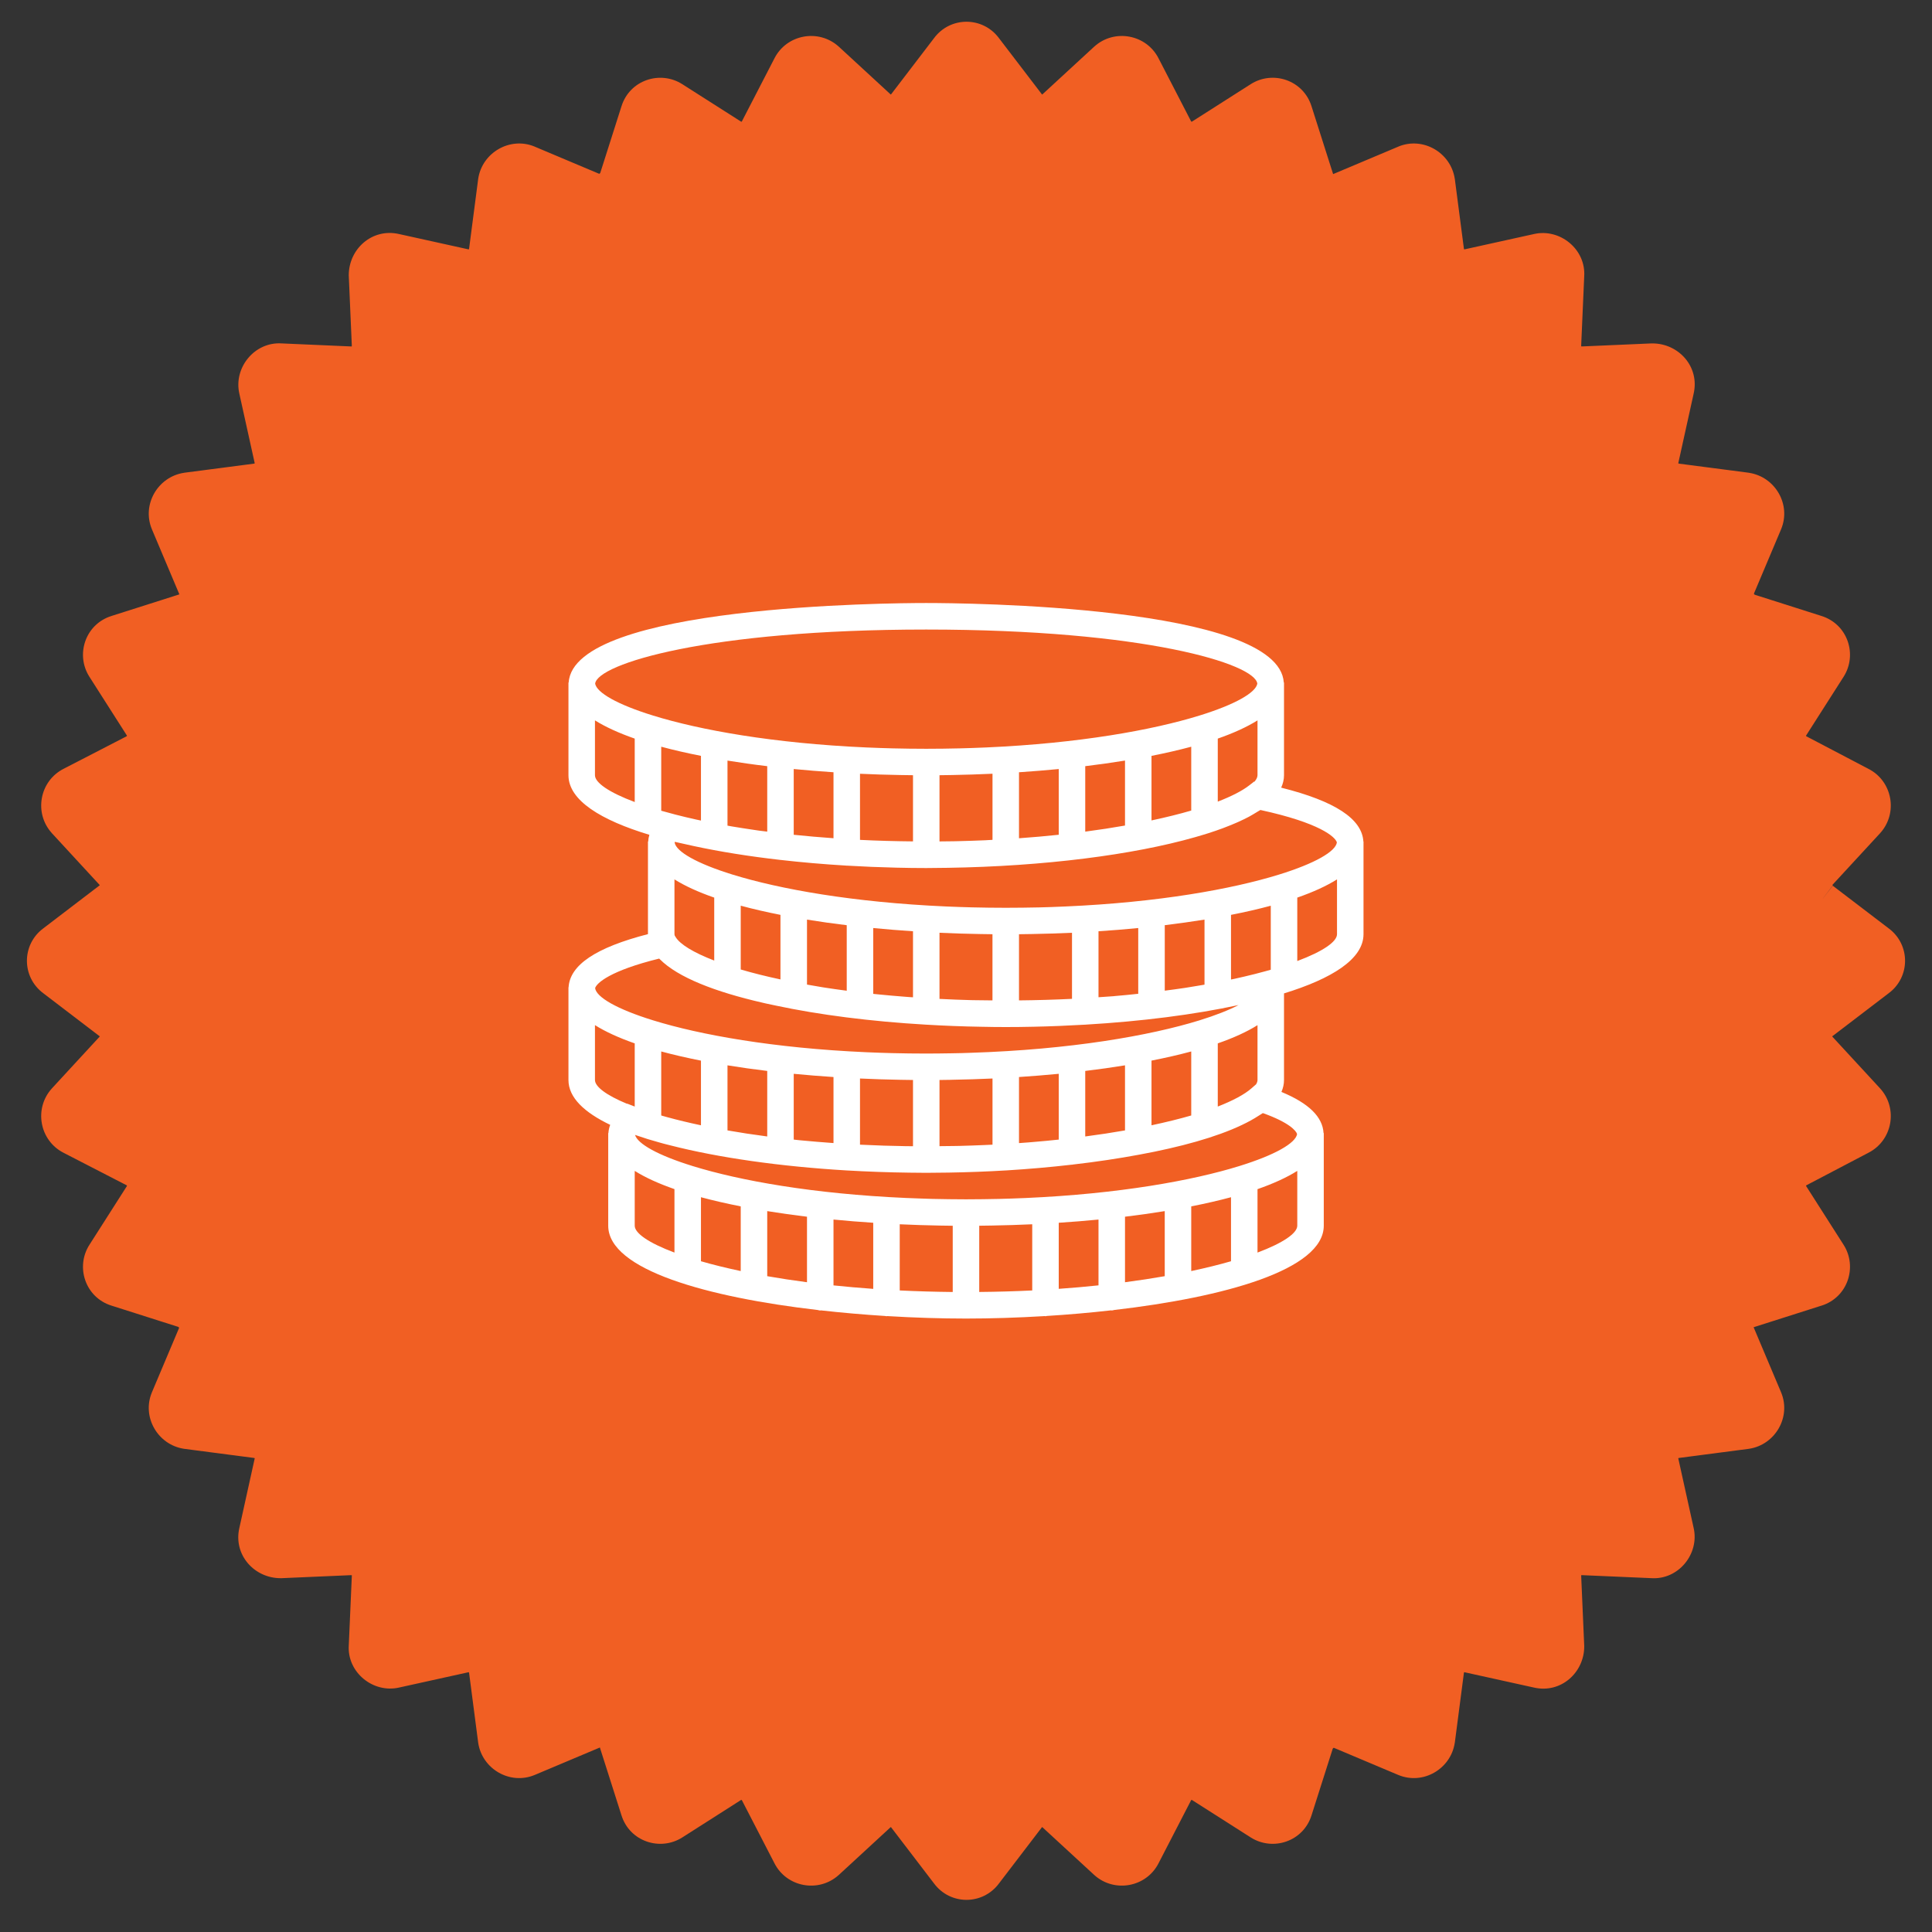
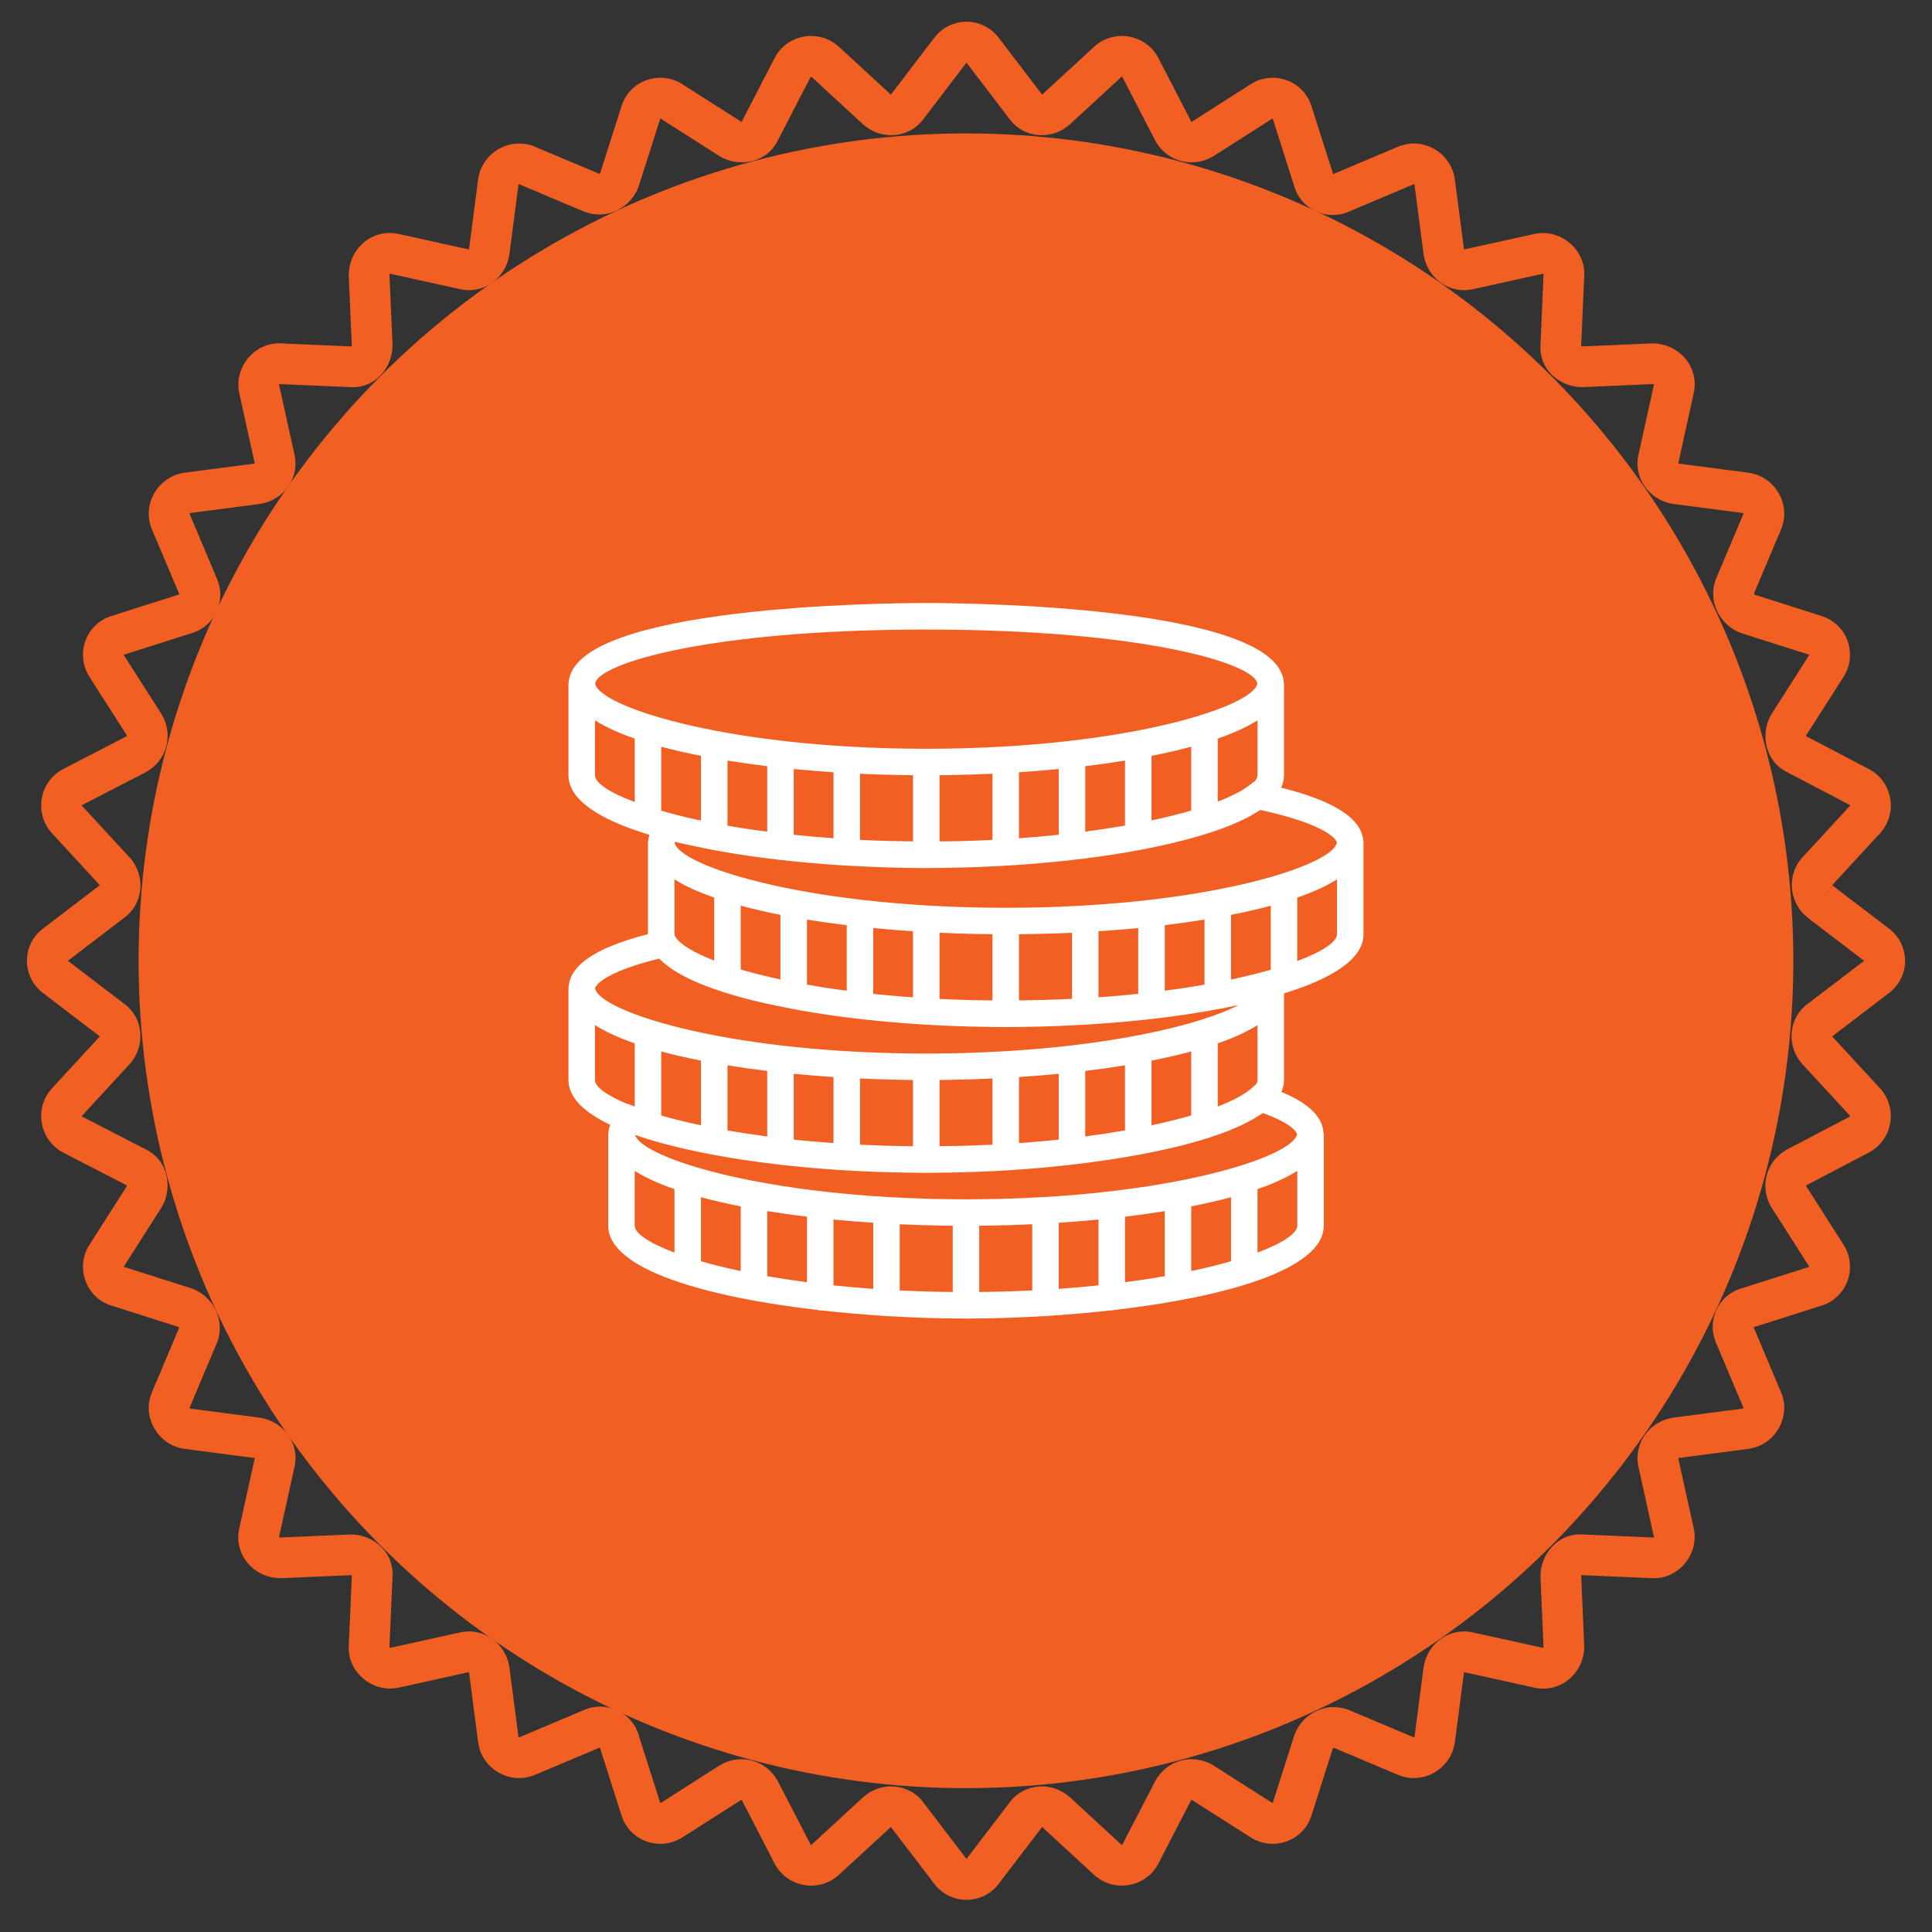
<svg xmlns="http://www.w3.org/2000/svg" width="60" height="60" viewBox="0 0 60 60" fill="none">
  <rect x="0" y="0" width="60" height="60" fill="#333333" stroke="none" />
  <path fill-rule="evenodd" clip-rule="evenodd" d="M31.027 1.189L32.351 2.921C32.355 2.926 32.358 2.931 32.361 2.935L32.364 2.935C32.367 2.934 32.371 2.932 32.375 2.929L33.98 1.45L33.986 1.445C34.609 0.884 35.604 1.066 35.983 1.818L36.988 3.764C36.994 3.773 36.999 3.778 36.999 3.778C37.001 3.779 37.002 3.779 37.002 3.779C37.002 3.779 37.009 3.781 37.019 3.776L38.842 2.614C39.527 2.177 40.477 2.483 40.732 3.305L40.733 3.308L41.395 5.387C41.397 5.394 41.399 5.4 41.401 5.407L43.423 4.555L43.426 4.553C44.193 4.234 45.054 4.74 45.178 5.546C45.179 5.551 45.18 5.556 45.181 5.56L45.463 7.724C45.466 7.736 45.47 7.743 45.473 7.746L45.475 7.746C45.481 7.744 45.486 7.743 45.492 7.742L47.635 7.269L47.639 7.268C48.446 7.085 49.255 7.741 49.199 8.584L49.104 10.755C49.111 10.757 49.119 10.758 49.129 10.759L51.29 10.665C51.299 10.665 51.308 10.665 51.317 10.665C52.13 10.665 52.789 11.386 52.598 12.224L52.597 12.228L52.124 14.37C52.123 14.376 52.122 14.382 52.12 14.387L52.12 14.389C52.123 14.392 52.13 14.396 52.142 14.399L54.307 14.681C54.312 14.682 54.316 14.683 54.321 14.684C55.128 14.808 55.634 15.668 55.314 16.435L55.313 16.438L54.47 18.435V18.436C54.47 18.438 54.471 18.442 54.473 18.447C54.478 18.456 54.486 18.465 54.499 18.471L56.56 19.127L56.563 19.128C57.385 19.383 57.691 20.332 57.255 21.017L56.093 22.838C56.091 22.841 56.09 22.846 56.089 22.852C56.089 22.855 56.088 22.858 56.089 22.861C56.092 22.863 56.095 22.865 56.099 22.867L58.022 23.875C58.772 24.255 58.953 25.248 58.393 25.87L58.388 25.876L56.911 27.477C56.911 27.479 56.911 27.481 56.911 27.485C56.912 27.491 56.914 27.498 56.917 27.503C56.919 27.507 56.92 27.508 56.92 27.508L58.649 28.827C59.335 29.332 59.335 30.345 58.649 30.85L56.916 32.173C56.911 32.176 56.906 32.18 56.901 32.183L56.902 32.186C56.903 32.188 56.904 32.19 56.906 32.193L56.908 32.197L58.388 33.801L58.393 33.807C58.953 34.429 58.772 35.422 58.022 35.802L56.105 36.807C56.095 36.813 56.09 36.819 56.09 36.819C56.089 36.82 56.089 36.822 56.089 36.822C56.089 36.822 56.087 36.828 56.093 36.838L57.255 38.659C57.691 39.344 57.385 40.294 56.563 40.55L56.56 40.55L54.48 41.212C54.473 41.214 54.467 41.216 54.46 41.218L55.314 43.242C55.634 44.009 55.128 44.869 54.321 44.993C54.316 44.994 54.312 44.995 54.307 44.995L52.142 45.278C52.13 45.28 52.123 45.285 52.12 45.288L52.12 45.29C52.122 45.295 52.123 45.301 52.124 45.307L52.597 47.449L52.598 47.453C52.781 48.259 52.125 49.068 51.281 49.011L49.11 48.917C49.108 48.923 49.106 48.931 49.105 48.941L49.199 51.101C49.2 51.111 49.2 51.12 49.2 51.129C49.2 51.941 48.478 52.6 47.639 52.409L47.635 52.408L45.492 51.935C45.486 51.934 45.481 51.933 45.475 51.931L45.473 51.931C45.47 51.934 45.466 51.941 45.463 51.953L45.181 54.117C45.18 54.119 45.18 54.122 45.179 54.124C45.179 54.127 45.179 54.129 45.178 54.131C45.054 54.937 44.193 55.443 43.426 55.123L43.423 55.122L41.425 54.28H41.423C41.423 54.28 41.421 54.28 41.419 54.281C41.418 54.281 41.416 54.282 41.413 54.283C41.404 54.287 41.395 54.296 41.389 54.308L40.733 56.369L40.732 56.372C40.477 57.194 39.527 57.499 38.842 57.063L37.019 55.901C37.009 55.896 37.002 55.898 37.002 55.898C37.002 55.898 37.001 55.898 36.999 55.899C36.999 55.899 36.994 55.904 36.988 55.913L35.985 57.855L35.983 57.859C35.604 58.611 34.609 58.793 33.986 58.232L33.98 58.227L32.375 56.748C32.371 56.745 32.367 56.743 32.364 56.742L32.361 56.742C32.358 56.746 32.355 56.751 32.351 56.756L31.027 58.488C30.522 59.173 29.509 59.173 29.004 58.488L27.68 56.756C27.676 56.751 27.673 56.746 27.669 56.742L27.667 56.742C27.664 56.743 27.66 56.745 27.656 56.748L26.051 58.227L26.045 58.232C25.422 58.793 24.427 58.611 24.048 57.859L24.046 57.855L23.043 55.913C23.037 55.904 23.032 55.899 23.032 55.899C23.03 55.898 23.029 55.898 23.029 55.898C23.029 55.898 23.022 55.896 23.012 55.901L21.19 57.063C20.504 57.499 19.554 57.194 19.299 56.372L19.298 56.369L18.636 54.29C18.634 54.283 18.632 54.276 18.63 54.27L16.608 55.122L16.605 55.123C15.838 55.443 14.976 54.937 14.852 54.131C14.851 54.126 14.851 54.121 14.85 54.117L14.568 51.953C14.565 51.941 14.561 51.934 14.558 51.931L14.556 51.931C14.55 51.933 14.544 51.934 14.539 51.935L12.395 52.408L12.392 52.409C11.585 52.592 10.775 51.936 10.832 51.093L10.927 48.922C10.92 48.92 10.912 48.919 10.902 48.918L8.741 49.012C8.732 49.012 8.723 49.012 8.714 49.012C7.9 49.012 7.242 48.291 7.433 47.452L7.434 47.449L7.907 45.307C7.908 45.301 7.909 45.295 7.911 45.29L7.911 45.288C7.908 45.285 7.901 45.28 7.889 45.278L5.724 44.995C5.719 44.995 5.715 44.994 5.71 44.993C4.903 44.869 4.397 44.009 4.717 43.242L4.718 43.239L5.561 41.242L5.561 41.24C5.561 41.239 5.56 41.235 5.558 41.23C5.553 41.221 5.545 41.212 5.532 41.206L3.471 40.55L3.467 40.549C2.646 40.294 2.339 39.345 2.776 38.66L3.938 36.839C3.939 36.836 3.941 36.831 3.942 36.825C3.942 36.822 3.942 36.819 3.942 36.816C3.94 36.815 3.938 36.813 3.936 36.812L1.979 35.803C1.228 35.424 1.046 34.43 1.607 33.807L1.612 33.801L3.091 32.197C3.094 32.192 3.096 32.189 3.097 32.186L3.098 32.183C3.093 32.18 3.088 32.176 3.083 32.173L1.35 30.85C0.665 30.345 0.665 29.332 1.35 28.827L3.083 27.504C3.088 27.501 3.093 27.497 3.098 27.494L3.097 27.491C3.096 27.488 3.094 27.485 3.091 27.48L1.612 25.876L1.607 25.87C1.046 25.247 1.228 24.253 1.979 23.874L3.926 22.869C3.936 22.864 3.94 22.858 3.94 22.858C3.942 22.857 3.942 22.855 3.942 22.855C3.942 22.855 3.944 22.849 3.938 22.838L2.776 21.017C2.339 20.332 2.646 19.383 3.467 19.128L5.551 18.465C5.558 18.463 5.564 18.461 5.571 18.459L4.718 16.438L4.717 16.435C4.397 15.668 4.903 14.808 5.71 14.684C5.715 14.683 5.719 14.682 5.724 14.681L7.889 14.399C7.901 14.396 7.908 14.392 7.911 14.389L7.911 14.387C7.909 14.382 7.908 14.376 7.907 14.37L7.433 12.225C7.249 11.418 7.906 10.609 8.75 10.665L10.921 10.76C10.923 10.754 10.925 10.745 10.926 10.736L10.832 8.576C10.831 8.566 10.831 8.557 10.831 8.548C10.831 7.735 11.553 7.077 12.392 7.268L14.539 7.742C14.542 7.742 14.545 7.743 14.548 7.744C14.551 7.744 14.553 7.745 14.556 7.746L14.558 7.746C14.561 7.743 14.565 7.736 14.568 7.724L14.85 5.56C14.851 5.556 14.851 5.551 14.852 5.546C14.976 4.74 15.838 4.234 16.605 4.553L16.608 4.555L18.606 5.397L18.607 5.397C18.609 5.397 18.613 5.396 18.617 5.394C18.627 5.39 18.636 5.381 18.642 5.369L19.299 3.305C19.554 2.483 20.504 2.178 21.189 2.614L23.011 3.775C23.014 3.777 23.019 3.778 23.025 3.779C23.028 3.779 23.032 3.78 23.035 3.78C23.036 3.777 23.037 3.775 23.038 3.773L24.048 1.818C24.427 1.066 25.422 0.884 26.045 1.445L26.051 1.45L27.656 2.929C27.66 2.932 27.664 2.934 27.667 2.935L27.669 2.935C27.673 2.931 27.676 2.926 27.68 2.921L29.004 1.189C29.509 0.504 30.522 0.504 31.027 1.189ZM56.92 27.508L56.916 27.504L56.532 28.006L56.92 27.508ZM30.015 1.946C30.014 1.948 30.013 1.949 30.012 1.951L28.691 3.679C28.232 4.319 27.353 4.35 26.814 3.871C26.811 3.869 26.809 3.866 26.806 3.864L25.198 2.383L25.197 2.382L25.195 2.382C25.194 2.381 25.19 2.381 25.186 2.382C25.181 2.382 25.178 2.385 25.178 2.385V2.385C25.178 2.385 25.177 2.385 25.176 2.387L25.173 2.394L24.167 4.341C23.821 5.075 22.936 5.204 22.358 4.857C22.355 4.855 22.352 4.853 22.349 4.851C22.347 4.85 22.345 4.849 22.343 4.848L20.511 3.68V3.68C20.509 3.679 20.508 3.678 20.508 3.678L20.506 3.678L20.506 3.68L20.504 3.686L19.84 5.77C19.838 5.779 19.835 5.787 19.832 5.795C19.593 6.451 18.863 6.836 18.169 6.583C18.159 6.58 18.149 6.576 18.139 6.572L16.122 5.721C16.121 5.722 16.118 5.723 16.115 5.725C16.109 5.728 16.105 5.732 16.103 5.734L16.102 5.736V5.736L15.819 7.903C15.818 7.911 15.817 7.918 15.816 7.925C15.698 8.632 15.024 9.159 14.259 8.974L12.117 8.502L12.111 8.5L12.109 8.5C12.108 8.502 12.105 8.505 12.102 8.511C12.1 8.516 12.096 8.525 12.095 8.54L12.19 10.7C12.19 10.709 12.19 10.719 12.19 10.728C12.19 11.398 11.666 12.081 10.856 12.022L8.686 11.928C8.684 11.927 8.682 11.927 8.68 11.927C8.679 11.928 8.677 11.93 8.676 11.932C8.673 11.935 8.671 11.939 8.669 11.942C8.668 11.944 8.667 11.948 8.667 11.948L8.667 11.95L9.14 14.091C9.325 14.855 8.798 15.529 8.091 15.647C8.083 15.648 8.076 15.649 8.068 15.65L5.9 15.933V15.933L5.898 15.934C5.896 15.936 5.892 15.94 5.888 15.945C5.887 15.948 5.886 15.951 5.885 15.953L6.733 17.962C7.041 18.652 6.67 19.472 5.918 19.674L3.848 20.332L3.843 20.334L3.841 20.335L3.841 20.336C3.841 20.336 3.841 20.337 3.842 20.339V20.339L5.011 22.17C5.014 22.175 5.017 22.18 5.02 22.185C5.389 22.799 5.201 23.614 4.528 23.981C4.524 23.983 4.52 23.985 4.516 23.988L2.556 24.998L2.549 25.002C2.547 25.003 2.547 25.003 2.547 25.003V25.003C2.547 25.003 2.545 25.007 2.544 25.011C2.543 25.016 2.543 25.019 2.544 25.021L2.544 25.022L2.545 25.024L4.027 26.631C4.029 26.633 4.032 26.636 4.034 26.639C4.513 27.177 4.482 28.056 3.842 28.515L2.112 29.835C2.111 29.836 2.11 29.837 2.108 29.838C2.11 29.84 2.111 29.841 2.112 29.842L3.842 31.162C4.482 31.621 4.513 32.5 4.034 33.038C4.033 33.04 4.031 33.042 4.029 33.044L4.027 33.046L2.545 34.653L2.544 34.655L2.544 34.656C2.543 34.657 2.543 34.661 2.544 34.666C2.545 34.67 2.547 34.674 2.547 34.674V34.674C2.547 34.674 2.547 34.674 2.549 34.675L2.556 34.679L4.504 35.683C5.238 36.029 5.367 36.914 5.02 37.492C5.017 37.497 5.014 37.502 5.011 37.507L3.842 39.338C3.841 39.34 3.841 39.34 3.841 39.34L3.841 39.342L3.843 39.343L3.848 39.345L5.934 40.008C5.942 40.011 5.951 40.013 5.959 40.016C6.616 40.255 7 40.985 6.748 41.679C6.744 41.689 6.74 41.699 6.736 41.708L5.885 43.724C5.886 43.726 5.887 43.728 5.888 43.732C5.892 43.737 5.896 43.741 5.898 43.743L5.9 43.744V43.744L8.068 44.027C8.073 44.027 8.077 44.028 8.082 44.029C8.085 44.029 8.088 44.03 8.091 44.03C8.798 44.148 9.325 44.822 9.14 45.586L8.667 47.727L8.666 47.733L8.665 47.735C8.667 47.736 8.67 47.739 8.676 47.742C8.681 47.745 8.691 47.748 8.705 47.749L10.867 47.655C10.876 47.654 10.885 47.654 10.894 47.654C11.565 47.654 12.248 48.178 12.189 48.987L12.095 51.156C12.095 51.158 12.095 51.16 12.094 51.162C12.096 51.163 12.098 51.165 12.1 51.167C12.103 51.169 12.106 51.172 12.109 51.173C12.111 51.175 12.115 51.176 12.115 51.176L12.117 51.175L14.259 50.703C15.024 50.518 15.698 51.045 15.816 51.752C15.817 51.759 15.818 51.766 15.819 51.774L16.102 53.941V53.941L16.103 53.943C16.103 53.943 16.106 53.946 16.107 53.947C16.109 53.949 16.112 53.951 16.115 53.952C16.118 53.954 16.121 53.955 16.122 53.956L18.132 53.108C18.823 52.801 19.643 53.171 19.846 53.922L20.504 55.991L20.506 55.997L20.506 55.999L20.508 55.999L20.51 55.998V55.998L22.343 54.829C22.348 54.826 22.353 54.823 22.358 54.82C22.972 54.452 23.787 54.639 24.154 55.312C24.157 55.316 24.159 55.32 24.161 55.325L25.173 57.283L25.176 57.29C25.177 57.292 25.177 57.292 25.177 57.292V57.292C25.177 57.292 25.181 57.294 25.186 57.295C25.19 57.296 25.194 57.296 25.195 57.295L25.197 57.295L25.198 57.294L25.198 57.294L25.199 57.293L26.806 55.813C26.809 55.81 26.811 55.808 26.814 55.806C27.353 55.327 28.232 55.358 28.691 55.998L30.012 57.726C30.013 57.728 30.014 57.729 30.015 57.731C30.017 57.729 30.018 57.728 30.019 57.726L31.339 55.998C31.799 55.358 32.678 55.327 33.217 55.806C33.219 55.808 33.222 55.81 33.225 55.813L34.831 57.293L34.832 57.294L34.834 57.295L34.836 57.295L34.839 57.296C34.841 57.296 34.843 57.296 34.845 57.295C34.85 57.294 34.853 57.292 34.853 57.292V57.292L34.854 57.292L34.855 57.29L34.858 57.283L35.87 55.325C35.872 55.32 35.874 55.316 35.876 55.312C36.243 54.639 37.059 54.452 37.673 54.82C37.678 54.823 37.683 54.826 37.688 54.829L39.52 55.997V55.997C39.522 55.998 39.523 55.999 39.523 55.999L39.524 55.999L39.525 55.997L39.527 55.991L40.19 53.907C40.193 53.898 40.196 53.89 40.199 53.882C40.438 53.226 41.168 52.841 41.862 53.094C41.872 53.097 41.882 53.101 41.892 53.105L43.908 53.956C43.91 53.955 43.913 53.954 43.916 53.952C43.922 53.949 43.926 53.945 43.927 53.943L43.929 53.941V53.941L44.211 51.774C44.212 51.766 44.214 51.759 44.215 51.752C44.333 51.045 45.007 50.518 45.772 50.703L47.914 51.175L47.92 51.177L47.921 51.177C47.923 51.175 47.926 51.172 47.929 51.166C47.931 51.161 47.934 51.152 47.935 51.137L47.841 48.977C47.841 48.968 47.841 48.958 47.841 48.949C47.841 48.279 48.365 47.596 49.175 47.655L51.345 47.749C51.347 47.75 51.349 47.75 51.35 47.75L51.352 47.748C51.353 47.747 51.354 47.746 51.355 47.745C51.358 47.742 51.36 47.738 51.362 47.735C51.363 47.733 51.364 47.729 51.364 47.729L51.364 47.727L50.891 45.587C50.706 44.822 51.233 44.148 51.94 44.03C51.948 44.029 51.955 44.028 51.962 44.027L54.13 43.744V43.744L54.133 43.743C54.135 43.741 54.139 43.737 54.142 43.732C54.144 43.728 54.145 43.726 54.146 43.724L53.298 41.715C52.99 41.025 53.361 40.205 54.112 40.003L56.182 39.345L56.188 39.343L56.19 39.342L56.19 39.341C56.19 39.341 56.19 39.34 56.189 39.338V39.338L55.02 37.507C55.016 37.502 55.013 37.497 55.01 37.492C54.642 36.878 54.83 36.063 55.502 35.696L55.512 35.691L57.44 34.681C57.443 34.679 57.447 34.677 57.45 34.675C57.452 34.674 57.452 34.674 57.452 34.674V34.674C57.452 34.674 57.455 34.67 57.456 34.666C57.456 34.661 57.456 34.657 57.456 34.656L57.455 34.655L57.454 34.653L57.453 34.652L55.972 33.046C55.97 33.044 55.967 33.041 55.965 33.038C55.486 32.5 55.517 31.621 56.157 31.162L57.887 29.842C57.888 29.841 57.89 29.84 57.891 29.838C57.89 29.837 57.888 29.836 57.887 29.835L56.148 28.509L56.144 28.505C55.592 28.076 55.452 27.216 55.965 26.639C55.967 26.636 55.97 26.633 55.972 26.631L57.453 25.025L57.454 25.024L57.455 25.023L57.455 25.022L57.456 25.021C57.456 25.019 57.456 25.016 57.456 25.011C57.455 25.009 57.454 25.005 57.454 25.005L57.453 25.003V25.003L57.45 25.002C57.448 25.001 57.446 25 57.444 24.999L57.44 24.996L55.525 23.992C54.792 23.646 54.664 22.762 55.01 22.185C55.012 22.182 55.014 22.179 55.016 22.176C55.017 22.174 55.018 22.172 55.02 22.17L56.188 20.339V20.339L56.189 20.337L56.19 20.336L56.19 20.335L56.188 20.334L56.182 20.332L54.096 19.669C54.088 19.666 54.08 19.664 54.072 19.661C53.415 19.422 53.031 18.692 53.283 17.998C53.285 17.993 53.287 17.987 53.289 17.982C53.291 17.977 53.293 17.973 53.295 17.968L54.146 15.953C54.145 15.951 54.144 15.948 54.142 15.945C54.141 15.942 54.139 15.94 54.137 15.938C54.136 15.936 54.133 15.934 54.133 15.934L54.131 15.933V15.933L51.962 15.65C51.955 15.649 51.948 15.648 51.94 15.647C51.233 15.529 50.706 14.855 50.891 14.091L51.364 11.95L51.365 11.944L51.365 11.942C51.364 11.94 51.361 11.938 51.355 11.935C51.349 11.932 51.34 11.929 51.325 11.928L49.164 12.022C49.155 12.023 49.146 12.023 49.136 12.023C48.465 12.023 47.783 11.499 47.842 10.69L47.936 8.521C47.936 8.519 47.936 8.517 47.936 8.515C47.935 8.514 47.933 8.512 47.931 8.51C47.93 8.509 47.928 8.508 47.926 8.506C47.925 8.505 47.923 8.504 47.922 8.504C47.919 8.502 47.916 8.501 47.916 8.501L47.914 8.502L45.772 8.974C45.007 9.159 44.333 8.632 44.215 7.925C44.214 7.918 44.212 7.911 44.211 7.903L43.929 5.736V5.736L43.927 5.734C43.926 5.732 43.922 5.728 43.916 5.725C43.913 5.723 43.91 5.722 43.908 5.721L41.898 6.569C41.207 6.876 40.388 6.506 40.185 5.754L39.527 3.686L39.525 3.68L39.524 3.678L39.523 3.678C39.523 3.678 39.522 3.679 39.52 3.68L37.688 4.848C37.685 4.85 37.682 4.851 37.679 4.853C37.677 4.854 37.675 4.856 37.673 4.857C37.059 5.225 36.243 5.038 35.876 4.365C35.874 4.361 35.872 4.357 35.87 4.352L34.858 2.394L34.855 2.387C34.854 2.385 34.853 2.385 34.853 2.385V2.385C34.853 2.385 34.85 2.382 34.845 2.382C34.84 2.381 34.837 2.381 34.836 2.382L34.834 2.382L34.832 2.383L33.225 3.864C33.222 3.866 33.219 3.869 33.217 3.871C32.678 4.35 31.799 4.319 31.339 3.679L30.019 1.951C30.018 1.949 30.017 1.948 30.015 1.946Z" fill="#F15F23" />
  <circle cx="29.999" cy="29.838" r="25.695" fill="#F15F23" />
-   <path d="M30 1.466L32.299 3.552L34.926 1.897L36.829 4.351L39.704 3.177L41.151 5.924L44.186 5.267L45.134 8.224L48.237 8.104L48.658 11.18L51.734 11.601L51.614 14.704L54.571 15.652L53.914 18.687L56.661 20.134L55.487 23.009L57.941 24.912L56.286 27.539L58.372 29.838L56.286 32.138L57.941 34.765L55.487 36.668L56.661 39.542L53.914 40.99L54.571 44.025L51.614 44.973L51.734 48.076L48.658 48.497L48.237 51.573L45.134 51.453L44.186 54.41L41.151 53.753L39.704 56.5L36.829 55.326L34.926 57.78L32.299 56.125L30 58.211L27.7 56.125L25.073 57.78L23.17 55.326L20.296 56.5L18.848 53.753L15.813 54.41L14.865 51.453L11.762 51.573L11.341 48.497L8.265 48.076L8.385 44.973L5.428 44.025L6.085 40.99L3.338 39.542L4.512 36.668L2.058 34.765L3.713 32.138L1.627 29.838L3.713 27.539L2.058 24.912L4.512 23.009L3.338 20.134L6.085 18.687L5.428 15.652L8.385 14.704L8.265 11.601L11.341 11.18L11.762 8.104L14.865 8.224L15.813 5.267L18.848 5.924L20.296 3.177L23.17 4.351L25.073 1.897L27.7 3.552L30 1.466Z" fill="#F15F23" />
  <path d="M42.341 26.135C42.3 25.431 41.462 24.881 39.788 24.461C39.844 24.337 39.876 24.209 39.876 24.076V21.197H39.869C39.722 18.798 29.894 18.727 28.765 18.727C27.636 18.727 17.809 18.798 17.661 21.197H17.654V21.25V24.077C17.656 24.859 18.665 25.471 20.167 25.926C20.146 25.994 20.134 26.064 20.13 26.135H20.123V26.188V29.01C18.506 29.427 17.698 29.969 17.658 30.662H17.654V30.715V33.542C17.655 34.086 18.146 34.548 18.95 34.933C18.919 35.016 18.9 35.101 18.895 35.188H18.889V35.242V38.069C18.892 39.437 21.974 40.287 25.398 40.684C25.423 40.689 25.446 40.699 25.473 40.699C25.481 40.699 25.488 40.695 25.495 40.695C26.155 40.769 26.826 40.827 27.49 40.869C27.504 40.87 27.516 40.877 27.531 40.877C27.538 40.877 27.545 40.873 27.552 40.872C28.395 40.923 29.224 40.949 30 40.949C30.775 40.949 31.605 40.923 32.447 40.872C32.455 40.872 32.461 40.877 32.469 40.877C32.483 40.877 32.496 40.87 32.51 40.868C33.173 40.827 33.844 40.769 34.504 40.694C34.512 40.694 34.519 40.698 34.526 40.698C34.553 40.698 34.576 40.688 34.601 40.683C38.026 40.286 41.107 39.436 41.111 38.067V35.188H41.104C41.075 34.684 40.645 34.263 39.796 33.911C39.848 33.792 39.876 33.668 39.876 33.54V30.851C41.353 30.396 42.343 29.789 42.345 29.014V26.135H42.341ZM39.009 33.674L38.868 33.797C38.652 33.988 38.292 34.18 37.819 34.365V32.403C38.308 32.233 38.724 32.044 39.053 31.837V33.54C39.053 33.582 39.037 33.627 39.009 33.674ZM29.805 35.587C29.745 35.588 29.684 35.589 29.624 35.59C29.477 35.593 29.326 35.594 29.177 35.595V33.54C29.29 33.538 29.404 33.537 29.517 33.535C29.538 33.534 29.56 33.534 29.582 33.533C29.996 33.526 30.411 33.513 30.823 33.494V35.549C30.735 35.553 30.647 35.557 30.557 35.561C30.31 35.572 30.059 35.58 29.805 35.587ZM28.008 35.592C27.819 35.589 27.631 35.584 27.445 35.579C27.422 35.578 27.399 35.577 27.376 35.576C27.152 35.569 26.929 35.559 26.708 35.549V33.494C27.12 33.514 27.535 33.526 27.949 33.534C27.971 33.534 27.993 33.535 28.014 33.535C28.127 33.537 28.241 33.539 28.354 33.54V35.597C28.274 35.596 28.194 35.596 28.115 35.595C28.078 35.594 28.043 35.593 28.008 35.592ZM20.575 34.654C20.561 34.65 20.549 34.646 20.535 34.642V32.654C20.919 32.758 21.332 32.853 21.769 32.939V34.947C21.392 34.867 21.043 34.783 20.726 34.696C20.676 34.682 20.624 34.668 20.575 34.654ZM29.249 38.062C29.362 38.064 29.475 38.065 29.588 38.067V40.124C29.02 40.118 28.471 40.102 27.942 40.076V38.021C28.355 38.041 28.769 38.053 29.183 38.061C29.205 38.061 29.227 38.061 29.249 38.062ZM30.816 38.06C31.231 38.053 31.645 38.04 32.057 38.021V40.076C31.529 40.102 30.98 40.118 30.411 40.123V38.066C30.524 38.065 30.638 38.063 30.751 38.061C30.773 38.061 30.794 38.061 30.816 38.06ZM34.115 37.874V39.918C33.719 39.96 33.308 39.996 32.88 40.026V37.974C33.298 37.947 33.71 37.914 34.115 37.874ZM34.938 37.786C35.362 37.735 35.774 37.677 36.172 37.612V39.633C35.785 39.701 35.373 39.764 34.938 39.821V37.786ZM36.995 37.465C37.432 37.379 37.846 37.284 38.23 37.181V39.169C37.863 39.275 37.451 39.377 36.995 39.474V37.465ZM23.004 37.465V39.474C22.549 39.377 22.136 39.275 21.769 39.169V37.181C22.154 37.284 22.567 37.379 23.004 37.465ZM23.827 37.612C24.225 37.677 24.637 37.735 25.062 37.786V39.821C24.627 39.764 24.215 39.701 23.827 39.633V37.612ZM25.885 37.874C26.29 37.914 26.702 37.947 27.119 37.974V40.027C26.692 39.997 26.28 39.96 25.885 39.919V37.874ZM24.864 35.414C24.822 35.41 24.78 35.405 24.738 35.401C24.709 35.398 24.68 35.394 24.65 35.391V33.348C25.055 33.387 25.467 33.421 25.885 33.448V35.499C25.539 35.474 25.197 35.446 24.864 35.414ZM23.827 33.259V35.294C23.392 35.237 22.98 35.174 22.593 35.106V33.085C22.991 33.15 23.403 33.208 23.827 33.259ZM31.92 35.48C31.829 35.486 31.738 35.493 31.646 35.5V33.448C32.063 33.42 32.475 33.387 32.88 33.348V35.391C32.626 35.418 32.366 35.443 32.099 35.465C32.039 35.47 31.98 35.475 31.92 35.48ZM33.703 35.294V33.259C34.128 33.208 34.54 33.15 34.938 33.085V35.106C34.55 35.174 34.138 35.237 33.703 35.294ZM35.761 32.938C36.198 32.852 36.611 32.758 36.995 32.654V34.642C36.629 34.748 36.216 34.85 35.761 34.947V32.938ZM30.134 31.059C29.824 31.051 29.522 31.039 29.224 31.024C29.208 31.024 29.192 31.023 29.177 31.022V28.968C29.589 28.987 30.003 29 30.418 29.007C30.44 29.008 30.462 29.008 30.483 29.008C30.596 29.011 30.709 29.012 30.822 29.013V31.068C30.622 31.066 30.42 31.065 30.224 31.061C30.194 31.06 30.163 31.059 30.134 31.059ZM20.535 25.178V23.19C20.919 23.293 21.332 23.388 21.769 23.474V25.483C21.719 25.472 21.667 25.461 21.617 25.451C21.398 25.402 21.185 25.352 20.981 25.299C20.825 25.259 20.677 25.218 20.535 25.178ZM28.014 24.07C28.127 24.072 28.241 24.074 28.354 24.075V26.13C27.8 26.125 27.249 26.11 26.708 26.083V24.03C27.12 24.049 27.534 24.062 27.949 24.069C27.971 24.069 27.992 24.07 28.014 24.07ZM29.582 24.069C29.996 24.061 30.41 24.048 30.823 24.029V26.082C30.753 26.086 30.686 26.091 30.615 26.094C30.61 26.095 30.604 26.095 30.598 26.095C30.322 26.107 30.04 26.116 29.755 26.123C29.71 26.124 29.666 26.125 29.622 26.126C29.475 26.129 29.325 26.129 29.177 26.131V24.075C29.29 24.074 29.403 24.072 29.516 24.07C29.538 24.07 29.56 24.069 29.582 24.069ZM38.959 24.276L38.947 24.273L38.797 24.39C38.58 24.559 38.246 24.73 37.819 24.895V22.938C38.308 22.767 38.724 22.578 39.053 22.372V24.074C39.053 24.137 39.02 24.204 38.959 24.276ZM33.703 25.827V23.794C34.128 23.743 34.54 23.685 34.938 23.62V25.638C34.548 25.707 34.137 25.77 33.703 25.827ZM35.761 25.479V23.474C36.198 23.388 36.611 23.293 36.995 23.19V25.173C36.627 25.28 36.212 25.383 35.761 25.479ZM32.88 23.883V25.924C32.483 25.966 32.071 26.003 31.646 26.033V23.983C32.063 23.955 32.475 23.922 32.88 23.883ZM24.65 25.925V23.883C25.055 23.922 25.467 23.955 25.885 23.983V26.032C25.466 26.002 25.052 25.967 24.65 25.925ZM23.827 23.794V25.827C23.745 25.817 23.661 25.808 23.58 25.797C23.527 25.79 23.477 25.782 23.425 25.774C23.188 25.74 22.955 25.703 22.727 25.665C22.681 25.657 22.637 25.649 22.593 25.641V23.621C22.991 23.685 23.403 23.744 23.827 23.794ZM28.252 30.966C28.196 30.962 28.14 30.957 28.085 30.953C27.822 30.933 27.564 30.91 27.313 30.885C27.259 30.88 27.206 30.874 27.152 30.869C27.141 30.867 27.13 30.866 27.119 30.865V28.821C27.524 28.86 27.936 28.894 28.354 28.921V30.972C28.32 30.97 28.285 30.968 28.252 30.966ZM25.533 30.658C25.37 30.632 25.217 30.604 25.062 30.577V28.559C25.46 28.624 25.872 28.682 26.296 28.733V30.768C26.044 30.735 25.798 30.7 25.561 30.663C25.552 30.661 25.542 30.659 25.533 30.658ZM24.238 28.412V30.417C23.784 30.32 23.372 30.216 23.004 30.108V28.127C23.388 28.231 23.802 28.326 24.238 28.412ZM22.181 27.876V29.831C21.534 29.581 21.117 29.326 20.981 29.099L20.953 29.053C20.951 29.04 20.947 29.026 20.946 29.014V27.31C21.275 27.517 21.692 27.706 22.181 27.876ZM32.051 29.007C32.465 28.999 32.88 28.987 33.292 28.968V31.02C32.751 31.047 32.201 31.062 31.646 31.068V29.013C31.759 29.012 31.872 29.011 31.985 29.008C32.007 29.008 32.029 29.008 32.051 29.007ZM37.369 30.586C37.188 30.617 37.006 30.648 36.819 30.677C36.711 30.693 36.601 30.709 36.491 30.724C36.387 30.739 36.279 30.752 36.173 30.766V28.732C36.597 28.681 37.009 28.623 37.407 28.559V30.579C37.394 30.582 37.382 30.584 37.369 30.586ZM34.582 30.938C34.429 30.95 34.27 30.959 34.115 30.97V28.921C34.532 28.894 34.944 28.861 35.349 28.821V30.863C35.11 30.888 34.872 30.913 34.626 30.933C34.611 30.935 34.597 30.936 34.582 30.938ZM39.285 30.166C39.08 30.223 38.863 30.277 38.642 30.329C38.539 30.353 38.435 30.377 38.328 30.4C38.296 30.407 38.263 30.413 38.23 30.42V28.412C38.667 28.326 39.081 28.232 39.465 28.128V30.116C39.406 30.132 39.346 30.149 39.285 30.166ZM41.518 26.162C41.48 26.441 40.846 26.813 39.716 27.162C38.26 27.612 35.982 28.024 33.095 28.151C32.947 28.157 32.8 28.164 32.649 28.169C32.526 28.173 32.403 28.176 32.277 28.18C31.936 28.187 31.591 28.192 31.234 28.192C30.878 28.192 30.532 28.187 30.192 28.179C30.066 28.176 29.943 28.172 29.82 28.168C29.669 28.164 29.521 28.157 29.374 28.151C26.487 28.023 24.208 27.611 22.753 27.162C21.631 26.815 20.999 26.446 20.952 26.168C20.954 26.16 20.954 26.154 20.959 26.144C20.987 26.151 21.018 26.157 21.047 26.164C21.208 26.202 21.373 26.239 21.541 26.274C22.358 26.45 23.265 26.595 24.23 26.705C24.233 26.705 24.236 26.707 24.238 26.707C24.239 26.707 24.24 26.706 24.241 26.706C24.898 26.781 25.581 26.84 26.281 26.882C26.286 26.882 26.291 26.885 26.296 26.885C26.299 26.885 26.301 26.883 26.304 26.883C26.808 26.913 27.319 26.934 27.836 26.946C28.152 26.954 28.463 26.958 28.765 26.958C28.981 26.958 29.203 26.955 29.426 26.951C32.416 26.905 35.187 26.55 37.116 25.999C37.205 25.974 37.291 25.948 37.377 25.922C37.429 25.906 37.483 25.89 37.533 25.874C37.682 25.826 37.825 25.777 37.963 25.726C37.987 25.717 38.01 25.708 38.033 25.699C38.15 25.655 38.262 25.609 38.369 25.563C38.4 25.549 38.431 25.536 38.461 25.523C38.575 25.471 38.686 25.418 38.788 25.364C38.834 25.339 38.874 25.314 38.917 25.29C38.966 25.261 39.016 25.232 39.061 25.203C39.087 25.187 39.118 25.171 39.143 25.155C40.985 25.554 41.471 25.991 41.518 26.162ZM28.765 19.551C35.551 19.551 38.983 20.619 39.047 21.232C38.997 21.51 38.365 21.878 37.247 22.223C35.791 22.673 33.513 23.085 30.626 23.213C30.478 23.219 30.331 23.225 30.18 23.23C30.057 23.234 29.933 23.238 29.808 23.241C29.467 23.249 29.122 23.254 28.765 23.254C28.409 23.254 28.063 23.249 27.722 23.241C27.597 23.238 27.474 23.234 27.35 23.23C27.199 23.225 27.052 23.219 26.905 23.213C24.018 23.085 21.739 22.673 20.284 22.223C19.165 21.878 18.533 21.51 18.483 21.232C18.548 20.619 21.98 19.551 28.765 19.551ZM18.477 24.076V22.372C18.806 22.578 19.223 22.767 19.712 22.938V24.908C18.912 24.608 18.478 24.307 18.477 24.076ZM20.471 29.77C20.477 29.777 20.486 29.783 20.492 29.79C21.056 30.358 22.223 30.805 23.675 31.138C23.708 31.146 23.744 31.154 23.777 31.162C23.884 31.185 23.992 31.209 24.102 31.231C25.435 31.515 27.027 31.721 28.762 31.822C28.763 31.822 28.764 31.823 28.765 31.823C28.766 31.823 28.766 31.822 28.766 31.822C29.324 31.855 29.894 31.878 30.476 31.887C30.733 31.893 30.987 31.896 31.234 31.896C31.518 31.896 31.81 31.893 32.106 31.886C32.644 31.875 33.175 31.852 33.698 31.822C33.7 31.822 33.701 31.823 33.703 31.823C33.707 31.823 33.71 31.821 33.714 31.821C35.453 31.719 37.084 31.511 38.464 31.213C38.165 31.369 37.756 31.531 37.247 31.689C35.71 32.163 33.255 32.596 30.136 32.696C30.043 32.699 29.952 32.703 29.858 32.705C29.757 32.708 29.654 32.709 29.552 32.711C29.293 32.715 29.033 32.719 28.765 32.719C28.409 32.719 28.063 32.714 27.722 32.706C27.597 32.703 27.474 32.699 27.35 32.695C27.199 32.69 27.052 32.684 26.905 32.678C24.018 32.55 21.739 32.138 20.284 31.688C19.152 31.338 18.518 30.966 18.482 30.687C18.527 30.532 18.944 30.145 20.471 29.77ZM18.477 33.54V31.836C18.806 32.043 19.223 32.232 19.712 32.403V34.365L19.477 34.274L19.472 34.279C18.826 34.011 18.478 33.748 18.477 33.54ZM19.712 38.067V36.363C20.041 36.57 20.457 36.759 20.946 36.929V38.9C20.146 38.6 19.713 38.299 19.712 38.067ZM39.053 38.9V36.93C39.542 36.759 39.959 36.57 40.288 36.363V38.066C40.287 38.298 39.853 38.599 39.053 38.9ZM40.282 35.22C40.237 35.498 39.605 35.868 38.481 36.215C37.026 36.665 34.747 37.077 31.86 37.205C31.712 37.211 31.565 37.217 31.415 37.222C31.291 37.226 31.168 37.23 31.043 37.233C30.702 37.24 30.356 37.246 30 37.246C29.643 37.246 29.297 37.24 28.956 37.233C28.832 37.23 28.71 37.225 28.588 37.221C28.436 37.217 28.288 37.21 28.139 37.204C25.252 37.077 22.974 36.665 21.518 36.215C20.43 35.879 19.801 35.522 19.722 35.246C19.844 35.288 19.971 35.33 20.102 35.371C20.115 35.375 20.128 35.379 20.142 35.383C20.253 35.417 20.366 35.45 20.483 35.482C20.527 35.494 20.571 35.507 20.616 35.519C20.682 35.536 20.749 35.553 20.817 35.57C22.316 35.954 24.229 36.226 26.294 36.349C26.295 36.349 26.295 36.349 26.296 36.349C26.297 36.349 26.297 36.349 26.297 36.349C26.935 36.386 27.587 36.41 28.245 36.418C28.42 36.421 28.594 36.423 28.765 36.423C28.992 36.423 29.224 36.42 29.459 36.416C30.059 36.406 30.652 36.384 31.231 36.349C31.233 36.349 31.233 36.35 31.235 36.35C31.237 36.35 31.238 36.349 31.24 36.349C31.946 36.306 32.629 36.246 33.285 36.17C33.288 36.17 33.29 36.172 33.292 36.172C33.301 36.172 33.309 36.167 33.318 36.166C34.049 36.082 34.742 35.978 35.385 35.858C35.517 35.833 35.648 35.808 35.777 35.782C35.806 35.777 35.835 35.771 35.863 35.765C37.079 35.515 38.13 35.192 38.852 34.792C38.892 34.77 38.929 34.748 38.966 34.726C39.012 34.699 39.056 34.672 39.098 34.644C39.137 34.618 39.183 34.593 39.219 34.568C40.032 34.857 40.255 35.117 40.282 35.22ZM40.288 29.846V27.876C40.777 27.706 41.193 27.517 41.522 27.31V29.013C41.522 29.245 41.088 29.546 40.288 29.846Z" fill="white" />
</svg>